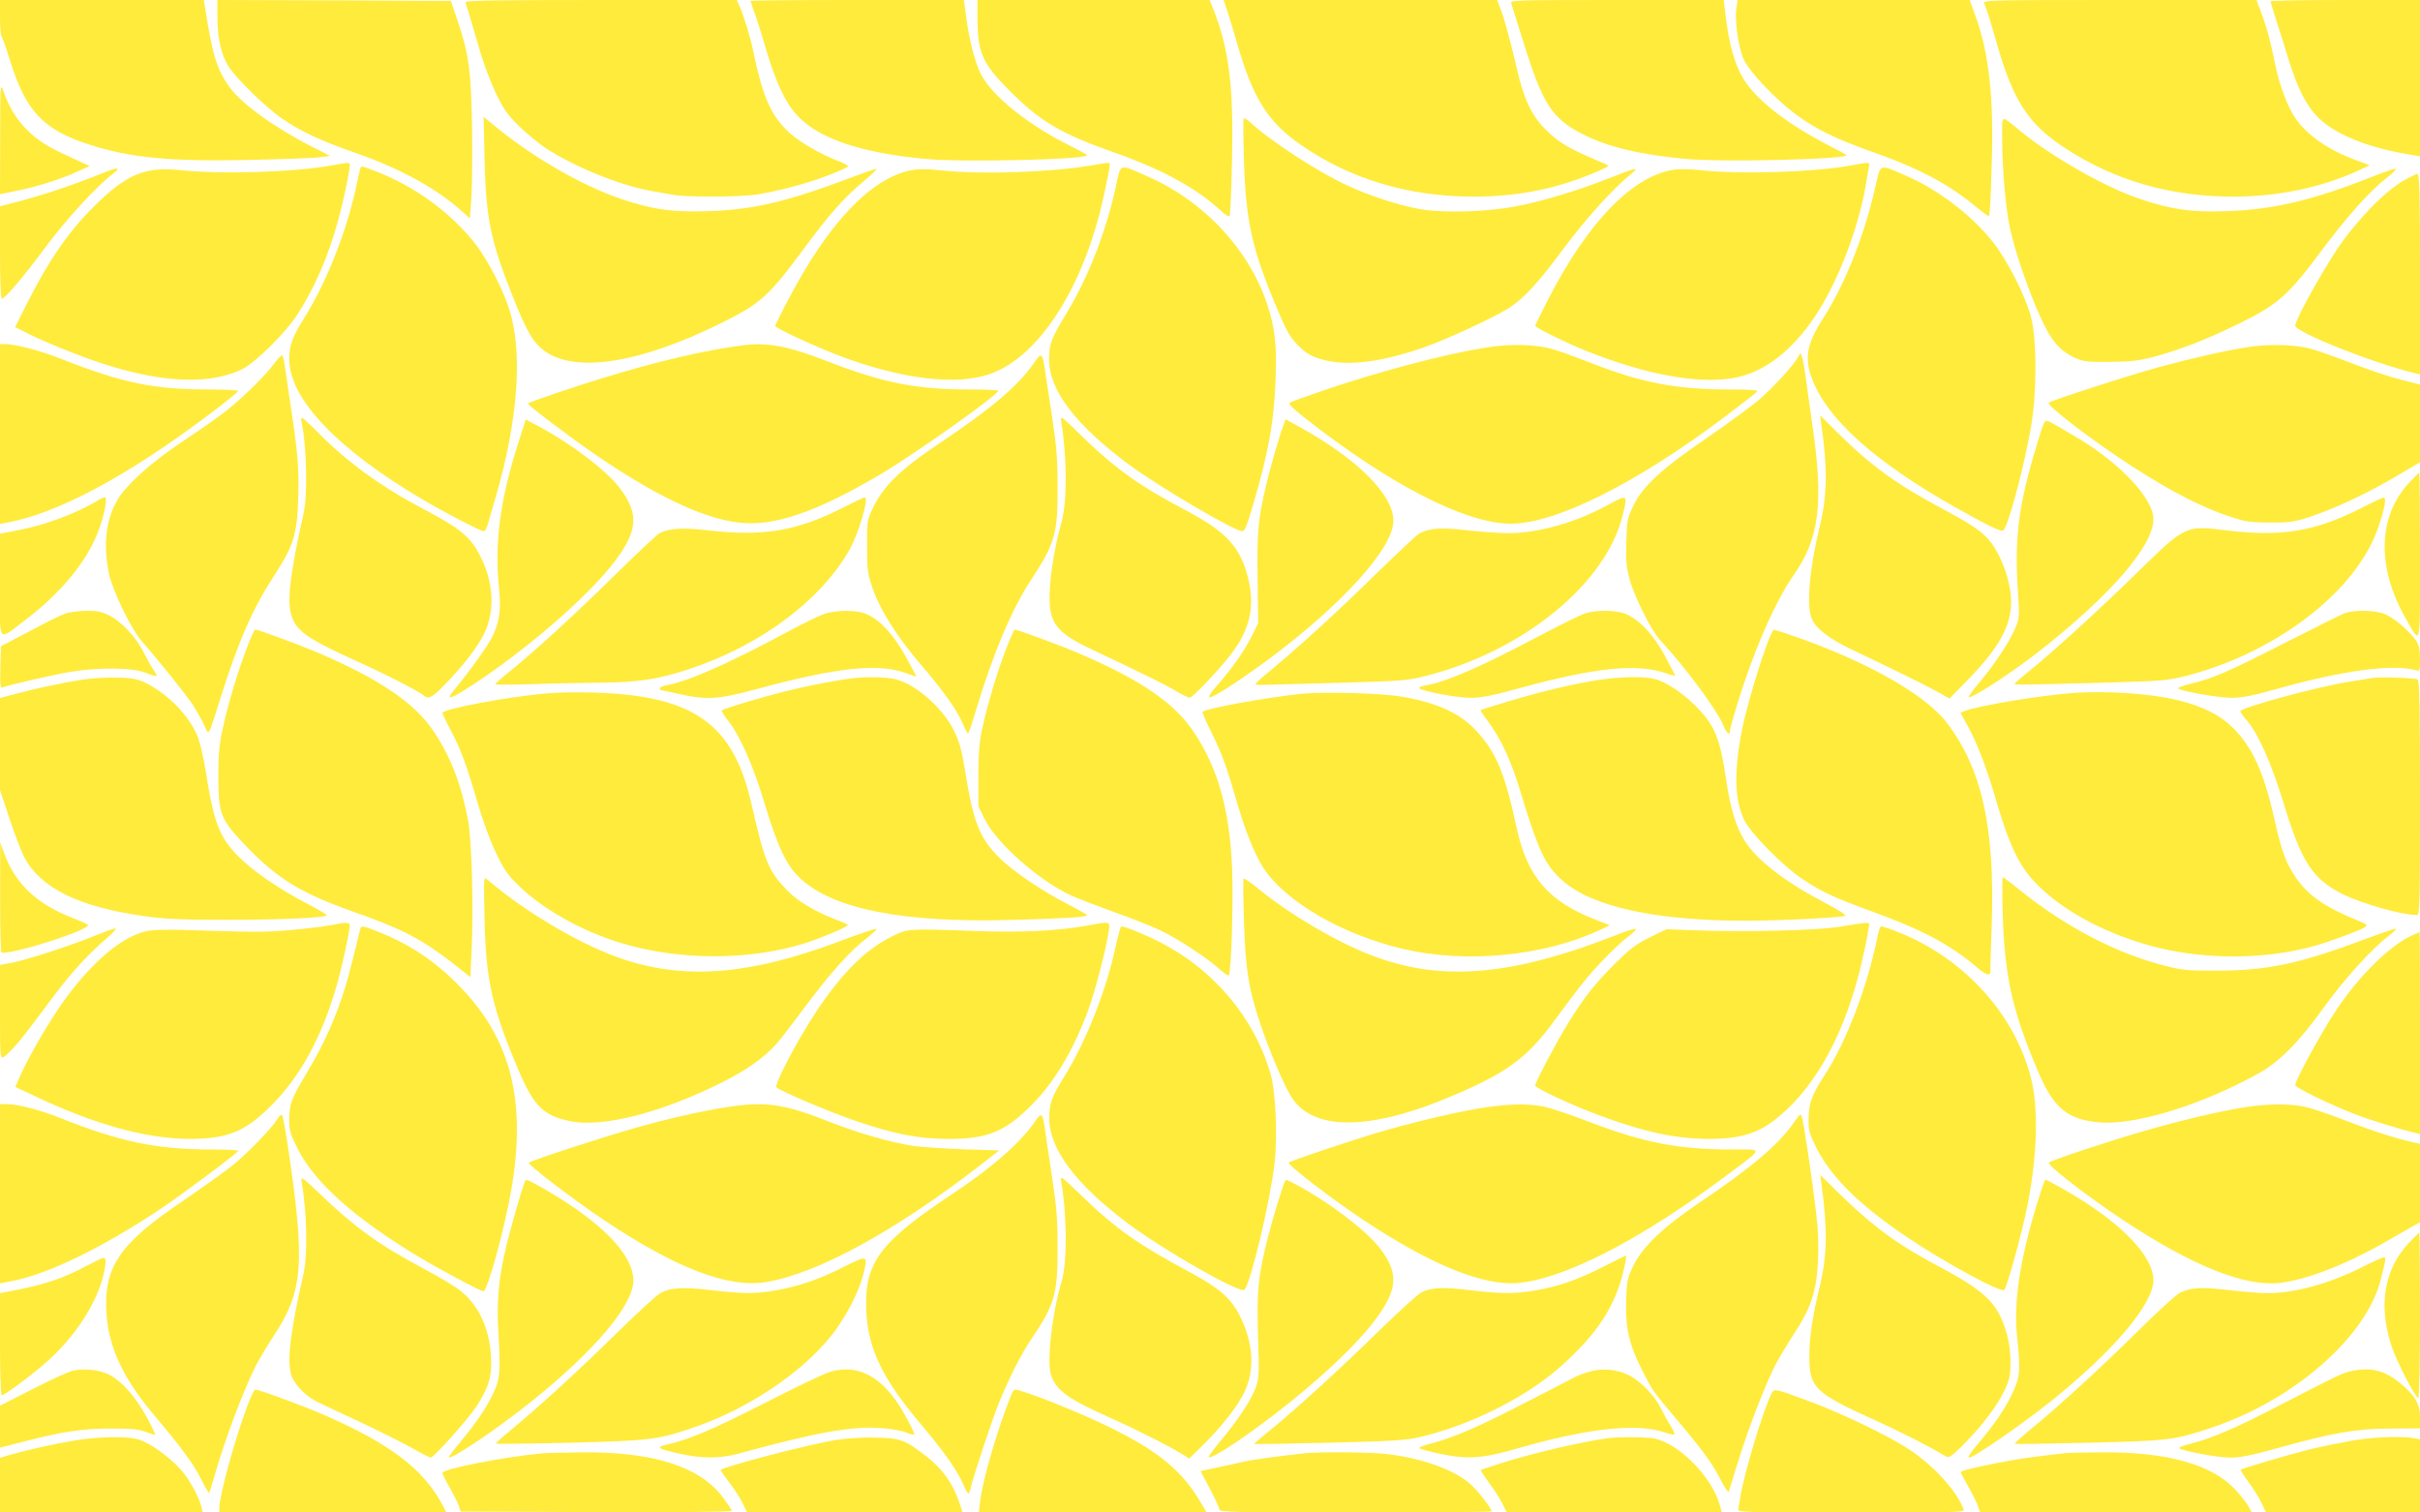
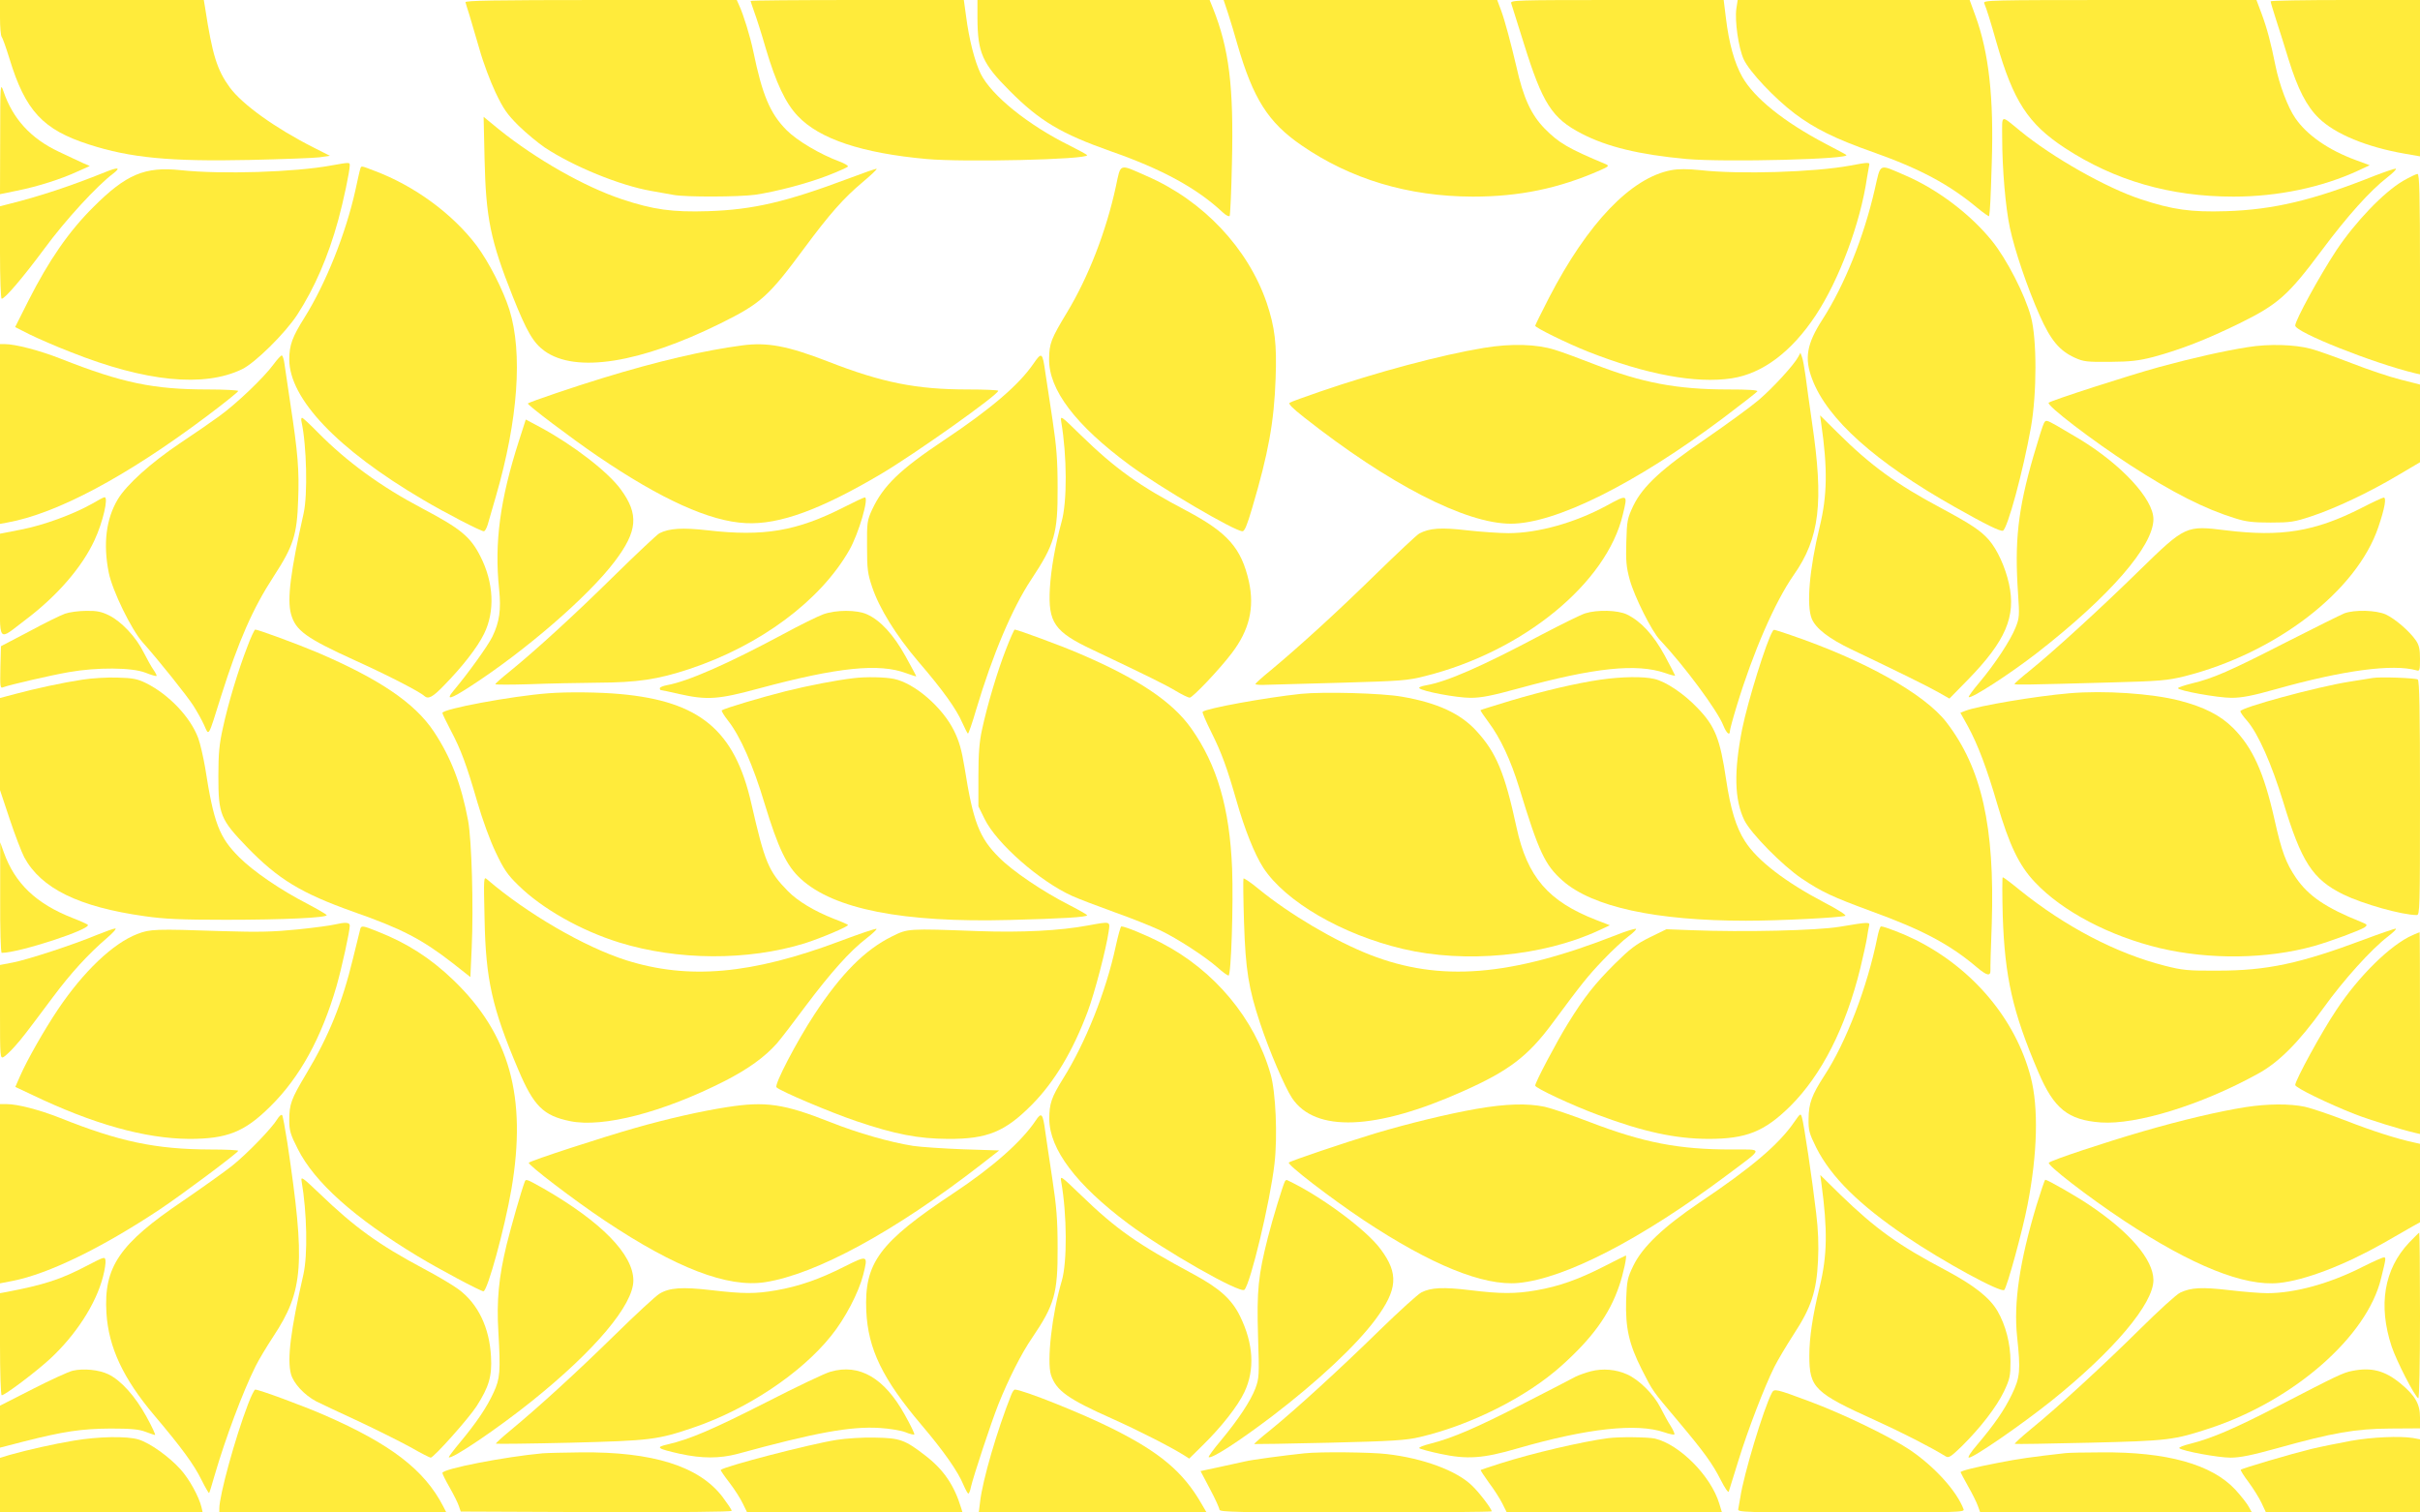
<svg xmlns="http://www.w3.org/2000/svg" version="1.0" width="1280pt" height="800pt" viewBox="0 0 1280 800" preserveAspectRatio="xMidYMid meet">
  <g transform="translate(0,800) scale(0.1,-0.1)" fill="#ffeb3b" stroke="none">
    <path d="M0 7907 c0 -51 4 -97 9 -102 5 -6 23 -57 41 -115 84 -276 177 -376 420 -454 219 -71 429 -91 850 -82 173 4 340 10 370 14 l55 8 -85 43 c-204 103 -379 229 -445 319 -67 92 -92 172 -130 420 l-7 42 -539 0 -539 0 0 -93z" />
-     <path d="M1150 7907 c0 -104 19 -192 56 -254 35 -60 197 -219 287 -281 96 -66 202 -116 377 -177 243 -84 440 -192 575 -314 l40 -36 8 105 c4 58 6 224 4 370 -5 302 -17 394 -75 565 l-37 110 -618 3 -617 2 0 -93z" />
    <path d="M2462 7988 c2 -7 11 -38 21 -68 9 -30 33 -111 53 -180 19 -69 58 -172 85 -229 42 -88 61 -115 122 -176 41 -40 103 -91 138 -115 151 -100 397 -201 564 -230 39 -7 92 -16 118 -21 64 -12 345 -11 432 1 113 17 273 59 382 101 57 22 105 44 108 48 2 5 -17 16 -43 26 -105 39 -225 110 -282 167 -87 88 -128 185 -176 418 -16 77 -52 194 -75 243 l-12 27 -719 0 c-571 0 -719 -3 -716 -12z" />
    <path d="M3970 7995 c0 -2 9 -28 19 -57 11 -29 39 -116 61 -193 55 -185 105 -291 170 -359 114 -121 339 -196 680 -227 197 -18 851 -3 850 20 0 3 -42 26 -92 51 -219 108 -414 265 -471 380 -31 64 -61 179 -77 303 l-12 87 -564 0 c-310 0 -564 -2 -564 -5z" />
    <path d="M5170 7903 c1 -182 26 -239 170 -383 159 -160 272 -227 535 -320 272 -95 455 -195 591 -322 18 -17 34 -25 38 -20 3 5 9 130 12 278 10 408 -15 607 -101 822 l-17 42 -614 0 -614 0 0 -97z" />
    <path d="M6496 7928 c13 -40 35 -113 49 -163 83 -286 162 -412 338 -533 261 -180 565 -271 907 -272 246 0 455 43 675 140 43 19 47 23 30 31 -201 84 -249 112 -325 189 -72 74 -113 163 -150 330 -28 119 -60 240 -80 294 l-21 56 -724 0 -723 0 24 -72z" />
    <path d="M7993 7983 c3 -10 33 -106 67 -213 99 -318 149 -396 306 -477 135 -70 305 -111 554 -134 205 -18 881 -1 845 22 -5 4 -55 30 -110 59 -219 115 -377 242 -440 354 -41 73 -70 176 -86 309 l-12 97 -565 0 c-533 0 -564 -1 -559 -17z" />
    <path d="M9184 7954 c-9 -64 11 -207 39 -268 30 -65 163 -206 270 -287 105 -79 216 -134 412 -203 251 -89 404 -171 553 -295 34 -28 63 -48 63 -44 5 30 8 84 14 283 11 342 -15 580 -86 775 l-31 85 -613 0 -614 0 -7 -46z" />
    <path d="M10495 7983 c13 -31 33 -95 65 -208 89 -310 167 -430 362 -558 263 -172 556 -257 892 -257 234 0 468 49 660 138 l60 28 -73 27 c-145 53 -260 133 -321 223 -39 56 -85 178 -105 279 -24 119 -43 192 -73 273 l-27 72 -723 0 c-686 0 -724 -1 -717 -17z" />
    <path d="M12010 7993 c0 -5 13 -48 29 -98 16 -49 46 -144 66 -210 49 -157 95 -247 160 -310 86 -84 253 -153 455 -188 l80 -14 0 413 0 414 -395 0 c-217 0 -395 -3 -395 -7z" />
    <path d="M1 7269 l-1 -296 88 18 c110 22 233 61 320 101 l67 30 -35 15 c-19 9 -78 36 -130 61 -148 70 -242 174 -291 317 -17 49 -18 47 -18 -246z" />
    <path d="M2563 7158 c7 -310 31 -430 149 -726 74 -186 109 -246 169 -289 165 -118 505 -64 931 147 214 106 253 142 444 400 131 177 207 263 305 345 44 37 78 69 76 72 -3 2 -69 -21 -148 -51 -331 -124 -503 -165 -744 -173 -188 -6 -290 8 -455 63 -199 66 -456 213 -649 368 l-83 68 5 -224z" />
-     <path d="M6578 7373 c-3 -4 -2 -109 2 -233 10 -315 44 -464 178 -780 48 -113 65 -144 108 -187 41 -41 64 -55 119 -72 130 -40 310 -20 542 60 129 45 396 169 465 217 76 52 147 131 279 308 121 162 261 317 354 392 50 41 35 38 -120 -23 -158 -62 -322 -112 -460 -141 -164 -35 -400 -43 -535 -20 -112 20 -270 71 -386 126 -158 73 -411 239 -510 332 -18 16 -34 26 -36 21z" />
    <path d="M10590 7274 c0 -167 18 -374 41 -480 26 -121 92 -315 158 -464 58 -130 104 -185 185 -222 46 -21 65 -23 186 -22 110 1 152 6 230 26 144 39 278 91 456 178 203 100 257 148 433 384 137 184 257 317 347 387 31 24 52 45 46 47 -5 1 -56 -16 -113 -38 -323 -129 -533 -179 -784 -187 -187 -6 -285 8 -451 63 -181 59 -469 222 -638 361 -107 87 -96 91 -96 -33z" />
    <path d="M1753 7125 c-194 -36 -582 -48 -798 -25 -189 20 -288 -22 -461 -195 -130 -129 -235 -281 -344 -496 l-70 -139 77 -39 c43 -21 141 -64 219 -94 395 -157 703 -187 904 -90 69 33 228 190 292 288 92 142 164 308 217 501 28 102 61 259 61 290 0 16 -1 16 -97 -1z" />
-     <path d="M5765 7124 c-213 -36 -581 -48 -790 -25 -68 8 -117 8 -153 1 -213 -40 -441 -279 -652 -684 -39 -73 -70 -136 -70 -140 0 -12 234 -119 359 -165 318 -117 597 -150 772 -91 243 82 467 406 583 843 22 83 56 246 56 268 0 11 -2 10 -105 -7z" />
+     <path d="M5765 7124 z" />
    <path d="M9785 7124 c-189 -35 -586 -47 -791 -24 -69 7 -116 7 -154 0 -213 -40 -442 -279 -647 -675 -40 -78 -73 -145 -73 -148 0 -10 169 -93 277 -136 309 -122 573 -171 763 -142 162 25 315 139 443 332 125 189 237 488 272 729 4 25 9 53 11 63 6 20 0 20 -101 1z" />
    <path d="M1906 7108 c-3 -7 -14 -58 -26 -113 -51 -230 -156 -493 -269 -674 -65 -103 -81 -147 -81 -222 0 -208 255 -476 707 -742 118 -70 306 -167 322 -167 6 0 14 15 20 33 5 17 25 86 44 152 117 403 143 758 71 988 -33 104 -109 252 -173 338 -128 169 -329 316 -539 395 -73 28 -71 28 -76 12z" />
    <path d="M5902 7013 c-51 -236 -145 -478 -258 -665 -85 -141 -94 -164 -95 -246 -3 -163 140 -351 426 -562 159 -117 555 -350 597 -350 11 0 25 34 51 123 86 290 116 456 124 684 7 185 -4 272 -47 401 -99 289 -336 541 -633 670 -151 67 -138 71 -165 -55z" />
    <path d="M9916 6998 c-58 -253 -160 -506 -276 -687 -84 -130 -97 -206 -55 -316 79 -211 333 -439 755 -677 161 -91 240 -130 254 -125 24 10 107 315 148 546 32 181 32 469 0 586 -32 118 -129 306 -206 401 -113 140 -288 273 -458 346 -144 62 -129 69 -162 -74z" />
    <path d="M555 7089 c-184 -74 -347 -128 -512 -169 l-43 -11 0 -244 c0 -135 4 -245 9 -245 17 0 111 110 226 265 110 150 278 333 365 398 41 32 24 34 -45 6z" />
    <path d="M12710 7043 c-102 -60 -251 -215 -353 -368 -87 -132 -217 -369 -217 -397 0 -35 413 -199 633 -252 l27 -6 0 530 c0 422 -3 530 -13 530 -7 0 -42 -17 -77 -37z" />
    <path d="M0 5705 l0 -476 38 7 c262 47 630 243 1055 562 92 69 167 129 167 134 0 4 -72 8 -159 8 -289 0 -454 34 -781 163 -109 43 -239 77 -295 77 l-25 0 0 -475z" />
    <path d="M3925 6173 c-198 -26 -445 -83 -735 -172 -151 -46 -389 -127 -398 -135 -6 -6 234 -187 368 -278 338 -230 595 -346 785 -355 177 -9 395 71 715 260 179 106 619 418 620 440 0 4 -72 7 -160 7 -273 0 -454 36 -741 148 -212 82 -320 103 -454 85z" />
    <path d="M7849 6160 c-225 -37 -566 -128 -866 -231 -81 -28 -154 -54 -161 -59 -10 -5 13 -28 75 -77 449 -354 855 -563 1094 -563 236 0 660 211 1126 561 94 71 174 133 178 139 4 7 -49 10 -154 10 -270 0 -456 35 -710 134 -77 30 -171 65 -208 76 -96 30 -229 34 -374 10z" />
    <path d="M11890 6164 c-127 -20 -291 -57 -468 -105 -161 -44 -572 -177 -586 -189 -14 -13 233 -202 434 -332 222 -144 392 -230 551 -279 59 -19 97 -23 189 -23 103 0 125 3 215 33 125 41 307 127 458 217 l117 69 0 206 0 205 -102 26 c-57 14 -173 53 -260 87 -86 33 -183 68 -215 76 -85 23 -222 27 -333 9z" />
    <path d="M5466 6076 c-77 -112 -224 -238 -471 -403 -237 -158 -322 -241 -382 -368 -26 -57 -28 -68 -27 -195 0 -119 3 -144 27 -215 38 -113 125 -254 244 -394 130 -151 202 -252 233 -324 14 -31 27 -57 30 -57 3 0 23 57 43 126 87 291 191 537 291 688 125 189 141 244 140 486 0 149 -6 219 -27 360 -15 96 -32 209 -38 250 -15 107 -19 110 -63 46z" />
    <path d="M9511 6112 c-23 -43 -133 -163 -209 -228 -41 -35 -166 -126 -276 -202 -239 -163 -336 -253 -387 -357 -31 -66 -34 -78 -37 -191 -3 -101 0 -134 18 -200 24 -88 116 -273 160 -319 129 -137 304 -373 335 -452 17 -42 35 -57 35 -29 0 7 16 67 36 132 87 286 202 550 301 692 138 196 160 384 97 809 -13 92 -29 203 -34 245 -6 43 -14 88 -19 100 l-8 22 -12 -22z" />
    <path d="M1447 6073 c-50 -69 -199 -211 -287 -274 -41 -30 -135 -95 -209 -144 -153 -103 -281 -218 -328 -296 -62 -104 -78 -235 -48 -387 19 -96 120 -303 180 -370 83 -93 235 -283 268 -335 19 -30 45 -76 57 -103 26 -58 19 -71 90 156 92 290 166 460 278 632 104 160 123 219 129 403 6 158 -1 248 -42 515 -13 85 -26 176 -30 203 -3 26 -10 47 -15 47 -4 0 -24 -21 -43 -47z" />
    <path d="M5613 5770 c31 -184 32 -423 2 -530 -33 -120 -56 -250 -62 -352 -10 -181 24 -230 226 -325 289 -137 388 -186 441 -218 32 -19 64 -35 73 -35 15 0 157 149 222 235 93 122 121 240 91 378 -40 178 -112 260 -331 376 -249 131 -374 220 -559 400 -105 103 -108 105 -103 71z" />
    <path d="M9633 5759 c34 -236 32 -380 -8 -544 -55 -226 -71 -418 -42 -488 22 -52 91 -105 210 -162 239 -114 404 -195 460 -227 l58 -33 98 100 c200 205 255 335 217 507 -20 90 -62 181 -106 232 -44 50 -94 83 -252 168 -235 125 -374 226 -547 398 l-94 93 6 -44z" />
    <path d="M1595 5768 c27 -124 33 -385 11 -483 -69 -307 -88 -454 -67 -532 24 -88 79 -128 343 -248 168 -76 339 -164 362 -186 21 -19 44 -7 103 54 101 103 178 203 213 274 59 119 52 272 -20 412 -52 102 -104 145 -305 251 -222 117 -400 247 -555 404 -41 42 -78 76 -82 76 -5 0 -6 -10 -3 -22z" />
    <path d="M2745 5669 c-100 -311 -131 -539 -105 -786 11 -108 2 -173 -36 -251 -24 -49 -127 -192 -204 -284 -46 -55 -19 -48 90 23 289 187 622 475 761 659 122 161 129 250 32 382 -68 93 -251 234 -425 328 l-77 41 -36 -112z" />
-     <path d="M6791 5758 c-22 -58 -73 -233 -95 -328 -42 -179 -48 -248 -44 -494 l3 -232 -37 -74 c-37 -76 -117 -187 -192 -269 -22 -25 -35 -46 -28 -49 15 -5 150 82 308 198 391 290 664 591 664 735 0 139 -193 330 -502 500 l-68 37 -9 -24z" />
    <path d="M10811 5762 c-6 -10 -31 -90 -56 -176 -82 -284 -100 -450 -81 -726 8 -116 7 -129 -13 -179 -28 -70 -111 -195 -190 -289 -35 -41 -60 -76 -58 -79 12 -11 215 120 362 234 384 299 615 565 615 707 0 106 -168 288 -390 423 -36 21 -91 54 -122 72 -54 30 -57 31 -67 13z" />
-     <path d="M12739 5443 c-163 -179 -168 -447 -13 -717 80 -139 74 -165 74 332 0 243 -2 442 -4 442 -2 0 -28 -26 -57 -57z" />
    <path d="M486 5335 c-98 -55 -254 -113 -374 -136 l-112 -22 0 -274 c0 -318 -17 -296 138 -179 165 125 296 276 362 419 44 94 75 228 53 227 -5 0 -35 -16 -67 -35z" />
    <path d="M4465 5318 c-251 -128 -426 -157 -722 -123 -132 15 -204 11 -256 -16 -12 -7 -119 -107 -237 -223 -214 -211 -419 -398 -557 -510 -40 -32 -73 -61 -73 -65 0 -3 82 -3 182 0 101 4 262 7 359 8 210 1 318 17 484 72 375 124 694 361 847 629 50 87 106 281 82 279 -5 0 -54 -23 -109 -51z" />
    <path d="M8495 5324 c-165 -89 -360 -144 -517 -144 -47 0 -146 7 -219 15 -135 16 -198 12 -252 -17 -12 -6 -114 -102 -227 -212 -207 -203 -406 -384 -557 -510 -46 -37 -83 -71 -83 -74 0 -4 28 -6 62 -4 35 1 214 6 398 11 310 9 343 11 438 35 519 130 961 492 1046 856 26 108 27 107 -89 44z" />
    <path d="M12490 5313 c-246 -125 -423 -154 -717 -118 -210 26 -214 25 -453 -208 -212 -208 -459 -433 -585 -535 -44 -35 -80 -67 -80 -70 0 -5 68 -4 500 8 271 7 310 11 400 33 485 123 911 451 1025 790 34 100 44 158 27 155 -7 -1 -59 -25 -117 -55z" />
    <path d="M344 4754 c-23 -8 -109 -50 -190 -94 l-149 -78 -3 -112 c-2 -104 -1 -112 15 -105 35 13 250 63 348 80 147 26 333 25 404 -3 30 -12 57 -20 59 -17 2 2 -5 16 -16 32 -11 15 -34 57 -52 92 -40 81 -117 163 -183 196 -41 20 -65 25 -121 24 -39 0 -90 -7 -112 -15z" />
    <path d="M4355 4751 c-28 -10 -124 -57 -214 -106 -291 -156 -502 -249 -613 -269 -21 -4 -38 -11 -38 -16 0 -6 2 -10 5 -10 3 0 47 -9 98 -21 148 -33 206 -29 423 30 416 112 634 134 778 80 28 -10 51 -18 52 -16 1 1 -25 49 -57 107 -63 113 -132 189 -204 221 -53 24 -163 24 -230 0z" />
    <path d="M8385 4756 c-23 -7 -126 -58 -231 -113 -320 -170 -502 -249 -612 -268 -24 -4 -40 -11 -35 -15 16 -17 199 -51 271 -51 57 0 113 11 255 50 401 110 624 133 775 81 28 -10 52 -16 52 -13 0 2 -25 50 -55 106 -60 110 -126 181 -200 217 -48 23 -156 26 -220 6z" />
    <path d="M12400 4756 c-19 -8 -159 -77 -310 -154 -295 -151 -384 -190 -497 -217 -40 -10 -73 -21 -73 -25 0 -13 211 -51 283 -51 54 0 112 11 232 45 359 101 621 136 748 100 15 -5 17 3 17 61 0 52 -5 73 -22 98 -35 50 -110 114 -159 137 -52 23 -164 26 -219 6z" />
    <path d="M1307 4576 c-48 -124 -100 -296 -128 -426 -19 -84 -24 -135 -24 -255 0 -204 11 -229 151 -375 166 -171 286 -244 564 -343 257 -90 363 -146 524 -271 l94 -74 7 155 c10 217 0 569 -19 672 -36 193 -91 335 -181 471 -101 152 -289 279 -619 420 -99 42 -311 120 -326 120 -4 0 -24 -42 -43 -94z" />
    <path d="M5321 4566 c-45 -115 -99 -295 -127 -426 -14 -63 -19 -127 -19 -245 l0 -160 33 -67 c63 -129 292 -330 463 -407 35 -16 136 -54 224 -86 88 -31 197 -75 242 -96 92 -44 235 -137 305 -198 25 -23 51 -41 56 -41 14 0 26 379 19 565 -13 321 -79 548 -216 742 -100 142 -283 264 -592 396 -92 40 -328 127 -342 127 -3 0 -24 -47 -46 -104z" />
    <path d="M9376 4661 c-33 -53 -131 -369 -161 -516 -45 -227 -41 -375 11 -483 34 -70 203 -241 304 -309 108 -72 162 -97 371 -174 269 -98 412 -174 556 -296 52 -44 72 -48 71 -15 -1 9 2 121 7 247 16 513 -53 822 -240 1065 -116 150 -434 328 -824 461 -98 33 -88 31 -95 20z" />
    <path d="M435 4405 c-105 -16 -244 -46 -356 -76 l-79 -21 0 -244 0 -243 51 -153 c28 -84 63 -175 77 -202 89 -165 288 -263 637 -312 103 -15 193 -19 430 -19 306 0 538 11 533 25 -2 4 -48 31 -103 60 -142 73 -285 171 -360 246 -106 106 -134 179 -180 474 -10 57 -26 128 -37 157 -41 110 -155 230 -276 290 -45 22 -70 27 -150 29 -53 2 -137 -3 -187 -11z" />
    <path d="M4515 4413 c-100 -12 -238 -39 -359 -69 -124 -31 -319 -89 -338 -101 -4 -2 11 -27 33 -55 64 -81 133 -237 193 -438 72 -236 117 -331 192 -399 175 -160 540 -232 1104 -217 276 7 410 15 410 25 0 3 -43 28 -96 55 -138 70 -299 179 -369 250 -106 105 -138 190 -183 475 -16 96 -28 139 -56 196 -61 124 -208 251 -317 274 -47 10 -149 12 -214 4z" />
    <path d="M8465 4405 c-129 -19 -296 -58 -475 -111 -85 -26 -157 -48 -159 -50 -2 -2 18 -31 43 -65 62 -83 116 -198 161 -344 104 -342 137 -411 230 -493 157 -139 493 -212 970 -212 176 0 495 16 525 26 8 3 -37 32 -108 69 -208 109 -357 223 -422 325 -48 74 -77 172 -100 326 -32 216 -58 283 -153 381 -72 75 -166 138 -227 152 -59 14 -174 12 -285 -4z" />
    <path d="M12550 4414 c-14 -2 -70 -11 -125 -20 -171 -27 -575 -137 -575 -156 0 -6 16 -29 36 -51 59 -69 129 -228 190 -427 97 -320 155 -410 318 -491 103 -50 311 -109 389 -109 16 0 17 36 17 619 0 467 -3 622 -12 627 -13 8 -200 15 -238 8z" />
    <path d="M2900 4333 c-196 -15 -560 -83 -560 -104 0 -5 20 -46 44 -92 54 -102 83 -180 141 -380 27 -93 67 -203 97 -265 42 -89 62 -119 120 -175 125 -123 330 -239 533 -302 310 -96 680 -97 980 -5 88 28 237 91 230 98 -3 3 -36 18 -74 32 -104 41 -191 93 -244 147 -102 104 -122 152 -193 463 -88 387 -272 541 -694 579 -108 10 -278 12 -380 4z" />
    <path d="M6881 4330 c-189 -20 -502 -77 -520 -95 -3 -3 18 -52 46 -108 55 -110 84 -191 133 -362 43 -151 96 -284 142 -355 117 -179 416 -353 738 -429 329 -78 741 -39 1035 97 l60 28 -70 27 c-256 99 -367 228 -424 492 -62 287 -107 395 -212 509 -84 92 -207 149 -394 181 -107 19 -415 27 -534 15z" />
    <path d="M10945 4333 c-177 -15 -479 -66 -548 -92 l-28 -11 40 -72 c53 -98 100 -222 155 -411 64 -217 115 -325 200 -414 144 -153 393 -284 660 -348 263 -62 568 -58 815 11 85 24 247 84 268 99 17 13 15 15 -22 30 -184 74 -275 136 -341 232 -53 78 -76 139 -114 310 -56 249 -116 380 -219 483 -68 67 -152 110 -282 144 -147 38 -400 55 -584 39z" />
    <path d="M1 3253 c-1 -171 3 -293 8 -293 92 0 480 127 455 149 -5 4 -40 20 -79 35 -194 76 -306 183 -365 348 l-19 53 0 -292z" />
    <path d="M2563 3140 c6 -322 40 -472 178 -797 82 -194 133 -244 274 -273 174 -36 491 46 818 212 125 64 212 127 276 199 21 24 90 114 153 199 133 177 234 290 320 356 32 25 57 48 54 51 -3 3 -90 -26 -193 -65 -469 -176 -801 -205 -1131 -101 -220 70 -524 246 -736 428 -18 16 -18 10 -13 -209z" />
    <path d="M6577 3353 c-2 -5 -1 -109 3 -233 8 -250 24 -348 85 -532 48 -145 131 -339 169 -396 122 -183 442 -171 904 36 243 108 344 185 474 361 157 212 186 248 267 333 46 48 106 105 134 125 27 20 45 39 40 40 -6 2 -53 -12 -105 -33 -559 -219 -931 -249 -1302 -104 -184 72 -424 213 -590 349 -41 34 -77 58 -79 54z" />
    <path d="M10593 3156 c11 -325 52 -508 188 -826 83 -195 157 -254 331 -267 188 -13 530 92 828 256 113 61 218 167 349 349 106 148 254 312 342 379 27 21 46 39 41 41 -5 1 -81 -25 -169 -58 -339 -127 -513 -164 -773 -164 -157 -1 -186 2 -280 26 -256 65 -526 206 -768 401 -45 37 -85 67 -89 67 -3 0 -3 -92 0 -204z" />
    <path d="M1770 3110 c-19 -5 -107 -17 -195 -26 -131 -13 -204 -15 -400 -9 -354 12 -381 11 -448 -15 -129 -49 -286 -199 -421 -400 -71 -106 -162 -265 -200 -352 l-25 -57 87 -41 c325 -156 598 -232 832 -234 201 0 293 36 430 172 157 155 270 362 350 636 28 99 70 289 70 320 0 18 -23 19 -80 6z" />
    <path d="M5755 3105 c-149 -28 -353 -38 -579 -30 -377 14 -373 14 -458 -28 -142 -70 -268 -196 -410 -412 -94 -143 -214 -373 -201 -386 21 -21 286 -133 422 -179 207 -70 327 -93 486 -94 208 -1 302 38 445 183 118 120 215 282 294 493 36 97 97 329 110 421 8 55 12 54 -109 32z" />
    <path d="M9730 3098 c-121 -20 -505 -29 -786 -18 l-130 5 -88 -43 c-73 -36 -105 -61 -185 -140 -106 -106 -161 -175 -248 -316 -59 -95 -173 -311 -173 -328 0 -13 199 -106 335 -156 238 -89 406 -125 580 -126 202 0 297 38 435 174 165 165 292 413 370 730 15 63 31 135 35 160 3 25 9 53 11 63 6 21 -1 21 -156 -5z" />
    <path d="M1906 3088 c-2 -7 -19 -78 -39 -158 -57 -236 -128 -411 -248 -611 -80 -134 -89 -160 -89 -245 0 -53 6 -75 45 -151 88 -176 299 -365 635 -568 109 -66 332 -185 347 -185 21 0 112 331 148 540 83 487 -9 820 -308 1107 -120 115 -244 195 -400 256 -76 31 -86 32 -91 15z" />
    <path d="M5901 2993 c-51 -237 -159 -508 -278 -698 -62 -100 -73 -132 -73 -214 1 -160 143 -348 417 -553 193 -144 593 -372 615 -350 32 32 136 465 159 666 17 144 7 381 -21 476 -84 293 -297 548 -578 693 -79 41 -191 87 -211 87 -4 0 -17 -48 -30 -107z" />
    <path d="M9930 3043 c-53 -263 -165 -556 -281 -733 -66 -102 -82 -146 -83 -226 -1 -63 3 -78 41 -155 78 -154 226 -301 473 -468 197 -134 504 -301 521 -284 15 15 97 314 123 449 53 272 59 516 17 677 -80 306 -306 575 -611 727 -60 30 -163 70 -181 70 -4 0 -13 -26 -19 -57z" />
    <path d="M510 3054 c-122 -51 -364 -130 -442 -145 l-68 -13 0 -248 c0 -241 1 -248 19 -239 10 6 37 31 59 56 41 46 53 62 205 265 91 122 184 224 282 308 33 28 53 51 45 51 -8 0 -53 -16 -100 -35z" />
    <path d="M12761 3054 c-116 -51 -284 -215 -404 -397 -76 -113 -217 -371 -217 -396 0 -14 175 -99 315 -154 77 -30 245 -82 323 -100 l22 -5 0 534 c0 294 -1 534 -2 533 -2 0 -18 -7 -37 -15z" />
    <path d="M0 1686 l0 -474 67 13 c189 37 471 174 778 378 116 77 414 300 415 310 0 4 -66 7 -147 7 -289 1 -481 41 -798 168 -107 42 -222 72 -279 72 l-36 0 0 -474z" />
    <path d="M3845 2144 c-136 -21 -313 -61 -485 -110 -176 -50 -551 -172 -563 -184 -9 -8 242 -200 403 -307 376 -251 649 -355 846 -325 271 42 688 269 1144 623 l95 74 -190 6 c-104 4 -224 12 -265 18 -125 20 -290 67 -439 126 -246 97 -341 111 -546 79z" />
    <path d="M7810 2135 c-149 -26 -356 -76 -537 -130 -159 -48 -446 -145 -456 -154 -11 -10 219 -187 396 -305 356 -236 633 -349 818 -332 247 23 650 231 1104 571 198 148 195 135 24 135 -281 0 -466 36 -753 146 -94 36 -200 72 -236 80 -92 19 -204 16 -360 -11z" />
    <path d="M11877 2144 c-139 -22 -336 -68 -542 -128 -197 -57 -484 -152 -498 -166 -12 -11 206 -180 398 -307 359 -237 635 -348 819 -329 138 14 348 95 551 210 66 38 137 78 157 90 l38 21 0 207 0 208 -27 6 c-91 19 -225 62 -361 115 -85 33 -185 67 -221 75 -81 17 -197 16 -314 -2z" />
    <path d="M1467 2081 c-28 -47 -156 -180 -239 -247 -43 -34 -160 -117 -259 -185 -338 -228 -421 -350 -406 -594 11 -181 89 -347 252 -540 147 -174 210 -260 251 -343 20 -40 38 -71 40 -69 2 2 15 43 29 93 57 196 150 444 216 576 17 35 60 106 94 158 161 243 171 385 75 1025 -12 77 -24 143 -28 147 -5 4 -15 -5 -25 -21z" />
    <path d="M5478 2073 c-74 -111 -228 -247 -433 -383 -395 -262 -474 -369 -463 -624 9 -201 86 -360 292 -603 118 -139 193 -246 222 -317 11 -25 22 -46 26 -46 3 0 10 15 13 33 13 57 106 339 146 440 53 132 121 268 179 352 118 174 135 235 134 475 0 150 -6 219 -28 365 -15 99 -32 211 -37 248 -13 98 -20 107 -51 60z" />
    <path d="M9490 2065 c-81 -118 -227 -242 -500 -425 -192 -130 -302 -234 -351 -335 -31 -64 -34 -78 -38 -182 -4 -148 15 -232 83 -367 60 -118 54 -109 193 -274 137 -163 181 -224 225 -311 22 -43 39 -68 42 -60 3 8 26 82 51 164 50 162 138 391 190 495 18 36 64 113 102 172 93 142 121 226 129 390 4 84 1 164 -10 253 -20 172 -65 474 -75 504 -7 24 -8 23 -41 -24z" />
    <path d="M1595 1754 c29 -169 33 -391 10 -494 -68 -297 -87 -450 -66 -528 14 -50 70 -110 133 -144 24 -12 123 -59 221 -104 98 -46 222 -108 277 -138 54 -31 103 -56 108 -56 16 0 199 205 242 271 66 103 83 159 77 264 -8 152 -68 278 -170 354 -29 22 -113 72 -187 111 -238 127 -364 218 -552 399 -87 83 -97 90 -93 65z" />
    <path d="M5613 1750 c31 -177 32 -426 3 -525 -52 -174 -80 -426 -57 -498 28 -83 90 -127 326 -232 136 -61 307 -148 377 -192 l28 -18 71 70 c100 98 187 209 221 282 56 118 48 256 -23 401 -44 90 -109 148 -246 222 -296 159 -408 237 -596 419 -107 103 -110 105 -104 71z" />
    <path d="M9634 1740 c33 -246 31 -380 -9 -545 -38 -156 -55 -270 -55 -366 0 -170 27 -196 352 -343 141 -64 293 -142 369 -189 16 -10 27 -3 85 53 100 99 183 207 223 289 32 68 35 83 35 160 0 93 -25 191 -69 267 -41 70 -123 135 -271 214 -254 134 -373 220 -558 399 l-108 106 6 -45z" />
    <path d="M2775 1748 c-20 -54 -71 -234 -95 -330 -42 -173 -54 -297 -44 -463 12 -209 9 -247 -25 -320 -36 -79 -92 -161 -176 -262 -35 -42 -63 -79 -61 -81 14 -13 257 151 439 297 334 268 537 509 537 638 0 138 -170 311 -476 487 -89 50 -93 52 -99 34z" />
    <path d="M6797 1753 c-10 -17 -67 -203 -91 -299 -51 -201 -59 -279 -52 -520 7 -210 6 -223 -14 -278 -26 -67 -89 -163 -183 -276 -38 -45 -66 -84 -64 -87 13 -12 159 82 338 218 238 182 442 372 545 511 116 157 123 241 27 370 -76 104 -320 284 -495 366 -3 2 -8 -1 -11 -5z" />
    <path d="M10771 1623 c-89 -297 -121 -514 -102 -693 19 -179 16 -216 -28 -306 -40 -83 -92 -158 -185 -268 -33 -38 -50 -66 -42 -66 26 0 278 174 437 301 329 264 540 514 539 639 -1 108 -125 253 -340 397 -70 47 -220 133 -232 133 -3 0 -24 -62 -47 -137z" />
    <path d="M12742 1427 c-132 -140 -164 -331 -92 -549 27 -79 120 -261 141 -274 5 -3 9 185 9 435 0 243 -2 441 -4 441 -2 0 -26 -24 -54 -53z" />
    <path d="M465 1308 c-144 -76 -231 -104 -443 -144 l-22 -4 0 -270 c0 -150 4 -270 9 -270 17 0 176 120 253 190 138 127 246 293 283 438 9 34 15 73 13 85 -3 21 -6 20 -93 -25z" />
    <path d="M4465 1300 c-130 -66 -240 -104 -360 -125 -111 -19 -172 -19 -343 1 -154 18 -222 13 -274 -19 -20 -12 -126 -110 -235 -217 -201 -197 -400 -379 -551 -504 -46 -38 -81 -70 -79 -72 2 -2 179 0 393 5 425 11 462 15 657 82 280 96 564 285 722 482 75 92 147 231 171 325 26 104 25 105 -101 42z" />
    <path d="M8481 1300 c-134 -68 -235 -104 -356 -125 -111 -19 -187 -19 -350 1 -141 17 -206 14 -257 -12 -18 -9 -117 -99 -221 -200 -207 -203 -447 -422 -579 -529 -48 -38 -85 -71 -84 -73 2 -1 180 2 397 7 336 8 407 13 479 30 269 63 566 212 750 378 163 146 253 271 304 421 23 66 43 163 35 161 -2 0 -55 -27 -118 -59z" />
    <path d="M12500 1301 c-176 -90 -361 -141 -508 -141 -35 0 -125 7 -200 16 -147 17 -202 14 -260 -13 -20 -9 -115 -96 -211 -191 -194 -192 -435 -414 -579 -531 -51 -42 -89 -77 -85 -78 5 -2 182 1 393 6 420 10 449 14 640 77 444 147 830 485 904 792 27 108 27 112 14 111 -7 0 -56 -22 -108 -48z" />
    <path d="M385 750 c-22 -5 -118 -49 -212 -97 l-173 -88 0 -111 0 -111 128 33 c209 53 304 67 457 68 108 0 150 -4 184 -17 24 -9 47 -17 51 -17 4 0 -16 44 -46 98 -59 107 -134 191 -201 223 -49 24 -131 32 -188 19z" />
    <path d="M4394 745 c-28 -7 -183 -81 -345 -164 -280 -142 -398 -193 -518 -221 -66 -15 -57 -22 67 -50 116 -25 208 -25 303 0 409 112 598 147 753 137 50 -3 110 -13 134 -22 24 -10 45 -15 48 -12 3 2 -20 50 -51 105 -108 194 -239 270 -391 227z" />
    <path d="M8415 747 c-27 -7 -63 -20 -80 -28 -16 -9 -140 -73 -275 -142 -252 -130 -377 -183 -494 -213 -37 -9 -64 -20 -59 -24 4 -4 55 -18 112 -30 141 -30 223 -25 408 29 367 106 631 135 776 85 26 -9 50 -14 53 -11 3 3 -6 23 -19 44 -14 21 -38 66 -55 99 -35 69 -113 147 -177 175 -58 26 -128 32 -190 16z" />
    <path d="M12442 749 c-48 -9 -79 -24 -392 -186 -228 -118 -352 -171 -463 -199 -38 -9 -65 -20 -60 -24 16 -15 206 -50 271 -50 51 0 113 13 247 50 294 82 414 103 598 104 l157 1 0 58 c0 72 -26 116 -105 181 -82 67 -153 85 -253 65z" />
    <path d="M1312 573 c-68 -177 -152 -483 -152 -552 l0 -21 600 0 601 0 -17 33 c-99 192 -277 329 -628 482 -115 50 -345 135 -366 135 -5 0 -22 -35 -38 -77z" />
    <path d="M5349 623 c-75 -188 -152 -452 -165 -566 l-7 -57 603 0 602 0 -28 48 c-96 166 -218 270 -471 396 -157 79 -475 206 -515 206 -5 0 -13 -12 -19 -27z" />
    <path d="M9372 633 c-44 -83 -150 -436 -167 -553 -4 -25 -9 -53 -11 -62 -5 -17 28 -18 596 -18 569 0 602 1 596 17 -37 98 -156 228 -287 316 -109 72 -354 190 -529 255 -177 66 -186 68 -198 45z" />
    <path d="M390 380 c-108 -18 -245 -49 -337 -75 l-53 -16 0 -144 0 -145 536 0 536 0 -6 27 c-14 58 -65 150 -111 201 -61 68 -163 140 -222 158 -62 19 -214 16 -343 -6z" />
    <path d="M4425 384 c-141 -22 -594 -140 -613 -159 -2 -1 19 -32 46 -67 27 -35 59 -85 71 -111 l23 -47 570 0 569 0 -7 23 c-37 122 -94 205 -191 279 -106 82 -133 92 -263 94 -64 2 -155 -4 -205 -12z" />
    <path d="M8505 393 c-137 -18 -402 -80 -571 -134 -54 -17 -100 -33 -102 -34 -2 -2 18 -32 43 -67 26 -34 58 -84 71 -110 l24 -48 569 0 569 0 -14 46 c-44 147 -210 314 -341 345 -37 8 -189 10 -248 2z" />
    <path d="M12435 379 c-60 -11 -155 -30 -210 -43 -106 -26 -365 -102 -373 -110 -2 -3 16 -32 41 -65 25 -34 56 -83 69 -111 l23 -49 408 -1 407 0 0 194 0 193 -37 7 c-70 11 -217 5 -328 -15z" />
    <path d="M2870 313 c-198 -18 -530 -82 -530 -104 0 -5 17 -40 39 -78 21 -37 43 -81 48 -97 l10 -29 716 -3 c448 -1 717 1 717 7 0 6 -22 38 -48 73 -124 163 -370 240 -750 236 -86 -1 -177 -3 -202 -5z" />
    <path d="M6900 313 c-97 -10 -280 -34 -315 -43 -22 -5 -84 -18 -137 -30 l-98 -21 50 -95 c28 -52 50 -102 50 -109 0 -13 97 -15 720 -15 396 0 720 3 720 6 0 13 -66 100 -104 136 -81 79 -258 145 -451 167 -83 10 -353 13 -435 4z" />
    <path d="M10925 314 c-178 -20 -248 -30 -355 -51 -125 -24 -200 -43 -200 -50 0 -2 18 -35 39 -73 22 -38 45 -85 52 -104 l13 -36 718 0 719 0 -16 29 c-8 16 -40 57 -71 91 -125 135 -363 201 -709 198 -88 0 -173 -2 -190 -4z" />
  </g>
</svg>